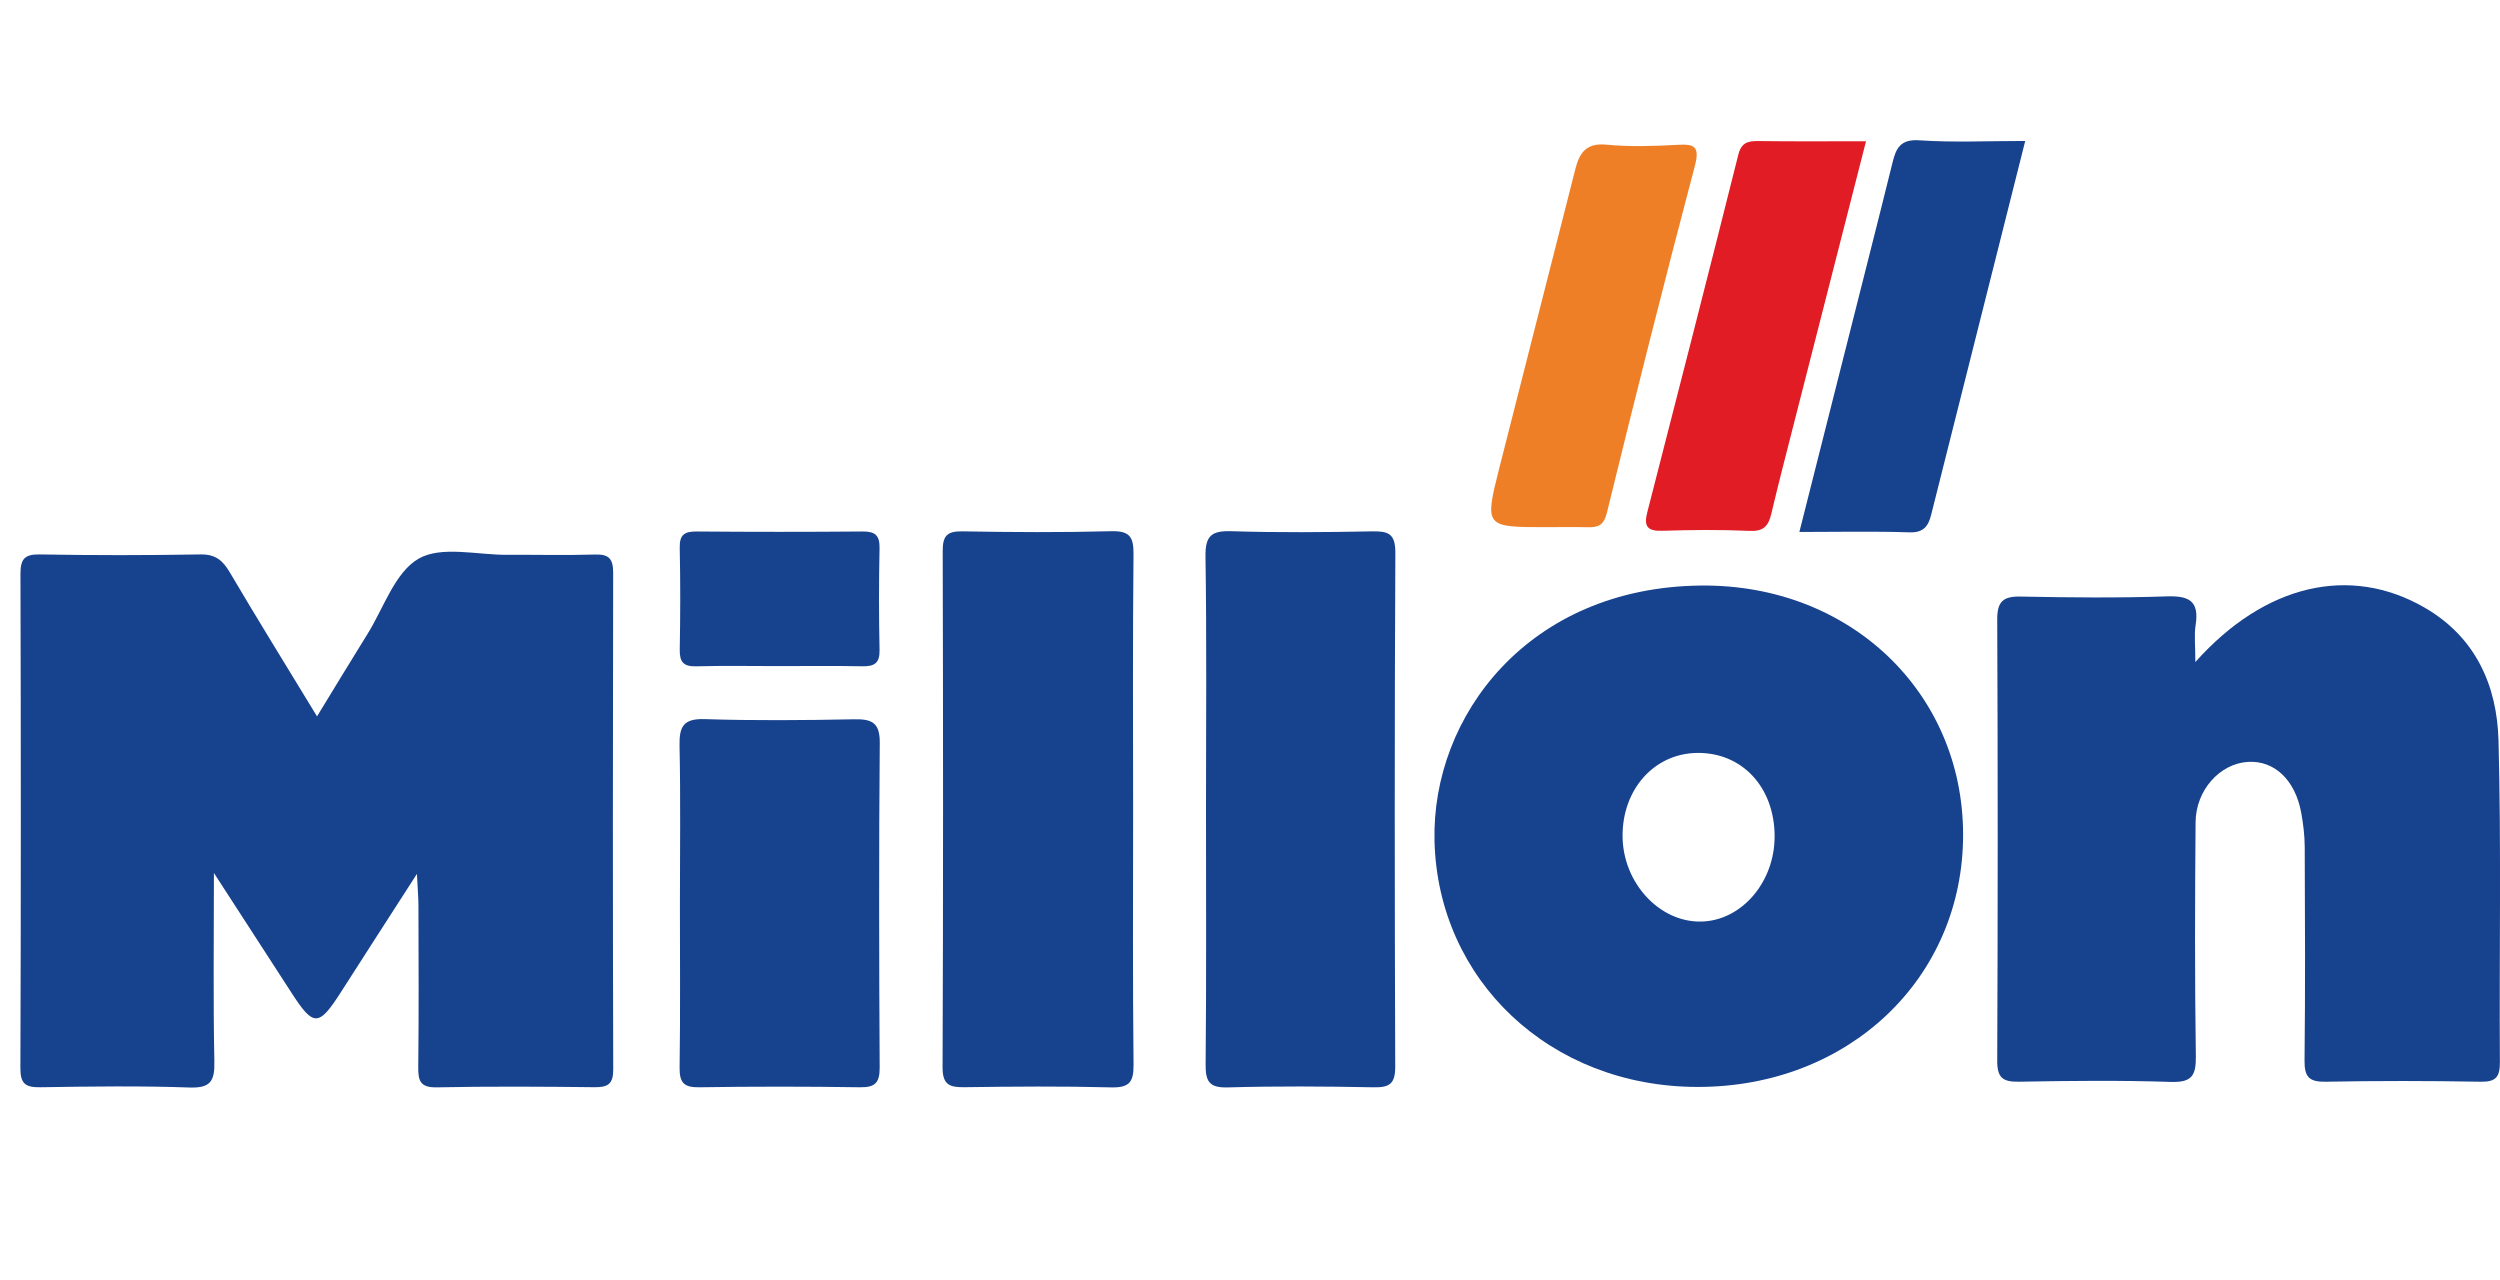
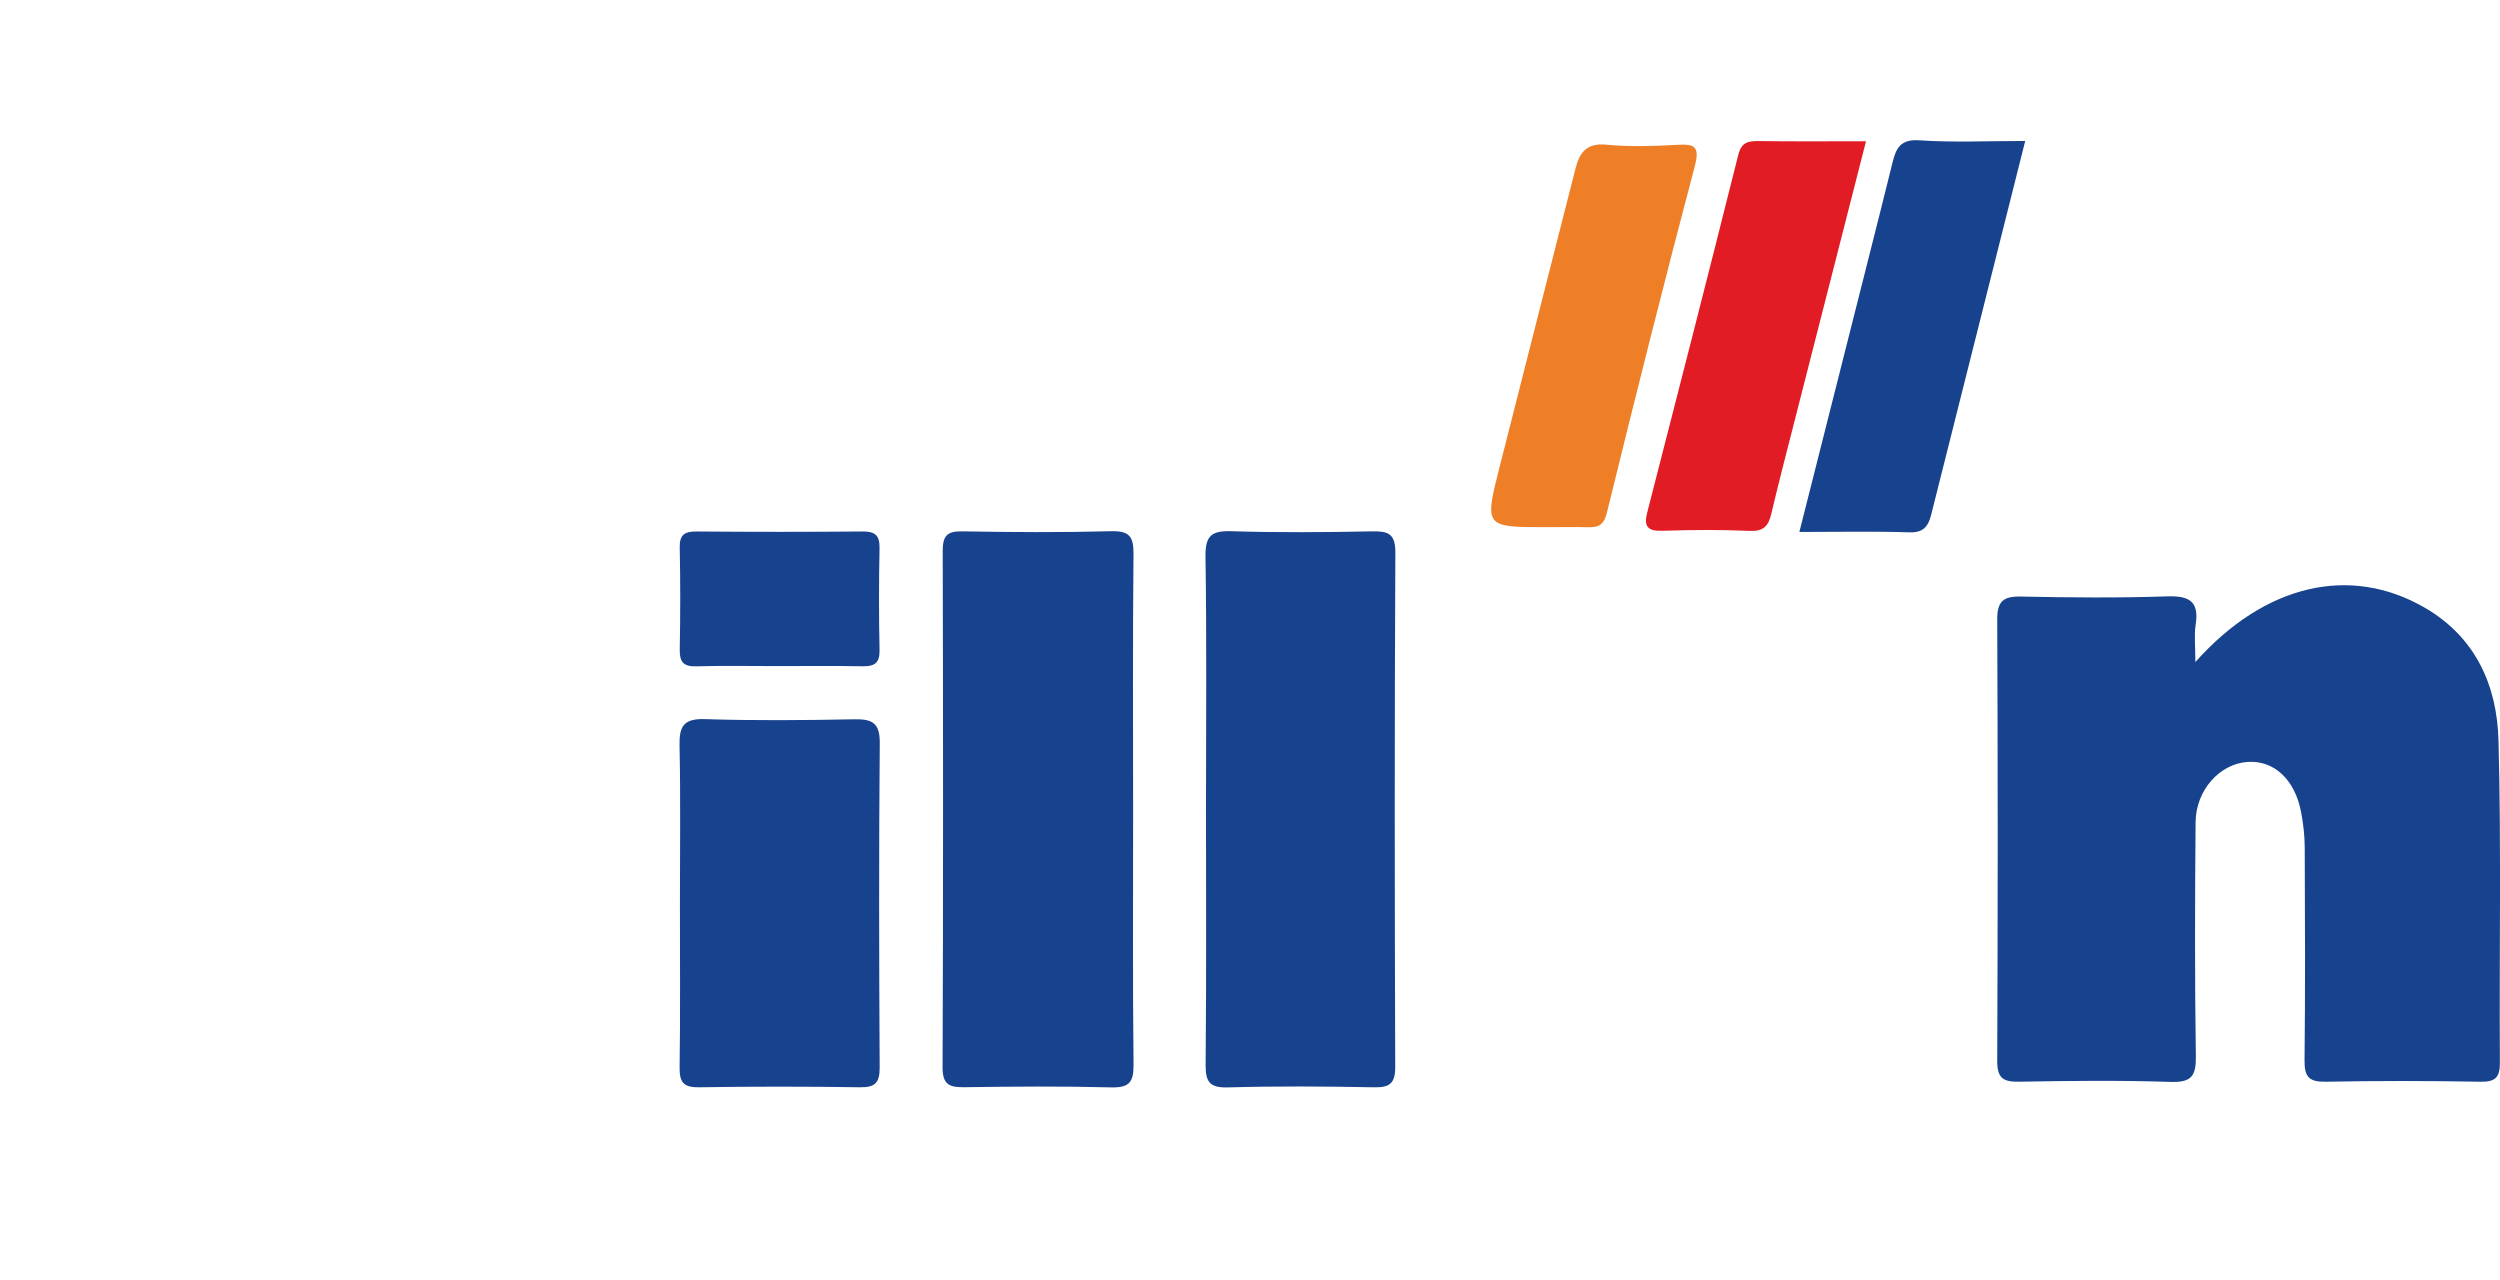
<svg xmlns="http://www.w3.org/2000/svg" version="1.1" id="Layer_1" x="0px" y="0px" width="205px" height="105px" viewBox="0 0 205 105" enable-background="new 0 0 205 105" xml:space="preserve">
  <g>
-     <path fill-rule="evenodd" clip-rule="evenodd" fill="#17428E" d="M34.188,71.658c-2.277,3.542-4.261,6.613-6.231,9.694   c-1.819,2.847-2.246,2.857-4.034,0.087c-2.001-3.1-4.01-6.193-6.382-9.855c0,5.599-0.065,10.516,0.037,15.43   c0.033,1.596-0.27,2.224-2.041,2.161c-4.067-0.143-8.144-0.085-12.215-0.021c-1.202,0.019-1.655-0.249-1.65-1.567   C1.72,74.093,1.716,60.598,1.678,47.104c-0.003-1.217,0.279-1.664,1.581-1.641c4.39,0.079,8.783,0.076,13.174,0   c1.229-0.021,1.831,0.485,2.414,1.476c2.257,3.832,4.601,7.613,7.149,11.804c1.465-2.395,2.781-4.578,4.129-6.741   c1.339-2.147,2.253-5.065,4.196-6.188c1.867-1.078,4.813-0.303,7.286-0.318c2.395-0.016,4.793,0.05,7.186-0.024   c1.162-0.037,1.488,0.371,1.486,1.503c-0.031,13.575-0.032,27.149,0.005,40.725c0.003,1.192-0.436,1.464-1.532,1.451   c-4.312-0.05-8.625-0.076-12.935,0.012c-1.375,0.028-1.535-0.548-1.521-1.69c0.051-4.391,0.026-8.783,0.016-13.175   C34.31,73.566,34.245,72.837,34.188,71.658z" />
    <path fill-rule="evenodd" clip-rule="evenodd" fill="#17428E" d="M180.019,54.287c5.733-6.421,12.696-7.963,18.76-4.485   c4.211,2.416,5.98,6.395,6.099,10.932c0.229,8.775,0.057,17.561,0.112,26.34c0.007,1.235-0.309,1.651-1.595,1.628   c-4.229-0.077-8.462-0.08-12.69,0c-1.368,0.026-1.749-0.405-1.733-1.75c0.065-5.826,0.04-11.654,0.015-17.481   c-0.004-0.946-0.118-1.904-0.289-2.836c-0.498-2.699-2.215-4.3-4.383-4.158c-2.291,0.147-4.256,2.31-4.277,4.944   c-0.053,6.386-0.073,12.772,0.021,19.157c0.025,1.629-0.325,2.197-2.065,2.139c-4.146-0.137-8.302-0.091-12.45-0.016   c-1.335,0.023-1.778-0.339-1.772-1.731c0.052-12.053,0.053-24.107,0-36.161c-0.006-1.49,0.483-1.92,1.929-1.891   c3.989,0.08,7.985,0.12,11.972-0.015c1.826-0.061,2.672,0.373,2.371,2.328C179.912,52.062,180.019,52.928,180.019,54.287z" />
    <path fill-rule="evenodd" clip-rule="evenodd" fill="#17428E" d="M92.916,66.494c0.001,6.937-0.041,13.873,0.035,20.809   c0.017,1.47-0.382,1.9-1.863,1.862c-3.983-0.104-7.972-0.07-11.957-0.015c-1.216,0.017-1.846-0.14-1.84-1.629   c0.055-14.111,0.048-28.223,0.011-42.335c-0.003-1.245,0.353-1.638,1.611-1.615c4.065,0.072,8.134,0.098,12.197-0.011   c1.517-0.041,1.853,0.455,1.838,1.887C92.877,52.462,92.915,59.478,92.916,66.494z" />
    <path fill-rule="evenodd" clip-rule="evenodd" fill="#17428E" d="M98.892,66.212c0.001-6.86,0.063-13.72-0.042-20.579   c-0.025-1.728,0.511-2.124,2.144-2.073c3.825,0.119,7.657,0.087,11.485,0.012c1.34-0.025,1.949,0.155,1.94,1.766   c-0.07,14.038-0.059,28.077-0.011,42.116c0.005,1.385-0.433,1.73-1.753,1.705c-3.986-0.078-7.979-0.104-11.963,0.009   c-1.53,0.043-1.844-0.475-1.831-1.896C98.929,80.252,98.892,73.231,98.892,66.212z" />
    <path fill-rule="evenodd" clip-rule="evenodd" fill="#17428E" d="M55.754,74.112c0.001-4.313,0.061-8.627-0.031-12.938   c-0.034-1.583,0.296-2.264,2.074-2.206c4.069,0.132,8.146,0.093,12.218,0.014c1.467-0.029,2.141,0.251,2.126,1.942   c-0.077,8.865-0.057,17.732-0.008,26.598c0.007,1.252-0.351,1.653-1.616,1.634c-4.391-0.067-8.786-0.069-13.178,0.001   c-1.267,0.021-1.628-0.381-1.611-1.625C55.793,83.06,55.753,78.586,55.754,74.112z" />
    <path fill-rule="evenodd" clip-rule="evenodd" fill="#17428E" d="M166.068,11.559c-2.617,10.405-5.164,20.532-7.714,30.658   c-0.23,0.913-0.614,1.476-1.774,1.436c-2.942-0.1-5.891-0.032-9.032-0.032c1.963-7.765,3.881-15.349,5.796-22.935   c0.62-2.457,1.242-4.913,1.847-7.373c0.285-1.159,0.648-1.913,2.192-1.808C160.158,11.695,162.955,11.559,166.068,11.559z" />
    <path fill-rule="evenodd" clip-rule="evenodd" fill="#E11C24" d="M153.013,11.582c-1.997,7.812-3.96,15.491-5.919,23.17   c-0.628,2.46-1.265,4.918-1.85,7.388c-0.23,0.977-0.622,1.445-1.758,1.394c-2.386-0.107-4.783-0.087-7.171-0.01   c-1.21,0.039-1.54-0.345-1.241-1.506c2.51-9.765,5.013-19.532,7.463-29.312c0.259-1.036,0.796-1.15,1.676-1.138   C147.078,11.605,149.944,11.582,153.013,11.582z" />
    <path fill-rule="evenodd" clip-rule="evenodd" fill="#EE7F27" d="M126.809,43.227c-5.072,0.001-5.09-0.004-3.856-4.887   c2.066-8.166,4.161-16.323,6.229-24.489c0.344-1.355,0.913-2.147,2.558-1.988c1.898,0.184,3.831,0.12,5.741,0.016   c1.417-0.078,1.94,0.048,1.489,1.755c-2.494,9.438-4.877,18.906-7.2,28.388c-0.264,1.079-0.729,1.232-1.609,1.21   C129.043,43.204,127.926,43.226,126.809,43.227z" />
    <path fill-rule="evenodd" clip-rule="evenodd" fill="#17428E" d="M63.783,54.62c-2.229,0-4.458-0.043-6.686,0.019   c-1.044,0.029-1.377-0.347-1.358-1.372c0.052-2.784,0.058-5.571-0.001-8.355c-0.023-1.076,0.402-1.339,1.399-1.33   c4.537,0.039,9.074,0.039,13.61,0c1.025-0.008,1.396,0.325,1.375,1.371c-0.056,2.784-0.058,5.571,0.001,8.355   c0.022,1.088-0.438,1.346-1.417,1.327C68.4,54.589,66.091,54.62,63.783,54.62z" />
-     <path fill-rule="evenodd" clip-rule="evenodd" fill="#17428E" d="M139.472,48.015c-14.102,0.144-22.096,10.674-21.842,20.956   c0.281,11.377,9.446,20.152,21.581,20.158c12.401,0.007,21.787-8.932,21.763-20.725C160.949,56.779,151.701,47.89,139.472,48.015z    M139.499,75.568c-3.413,0.072-6.406-3.157-6.448-6.957c-0.043-3.865,2.584-6.823,6.104-6.872c3.689-0.051,6.352,2.802,6.364,6.82   C145.533,72.33,142.811,75.499,139.499,75.568z" />
  </g>
</svg>